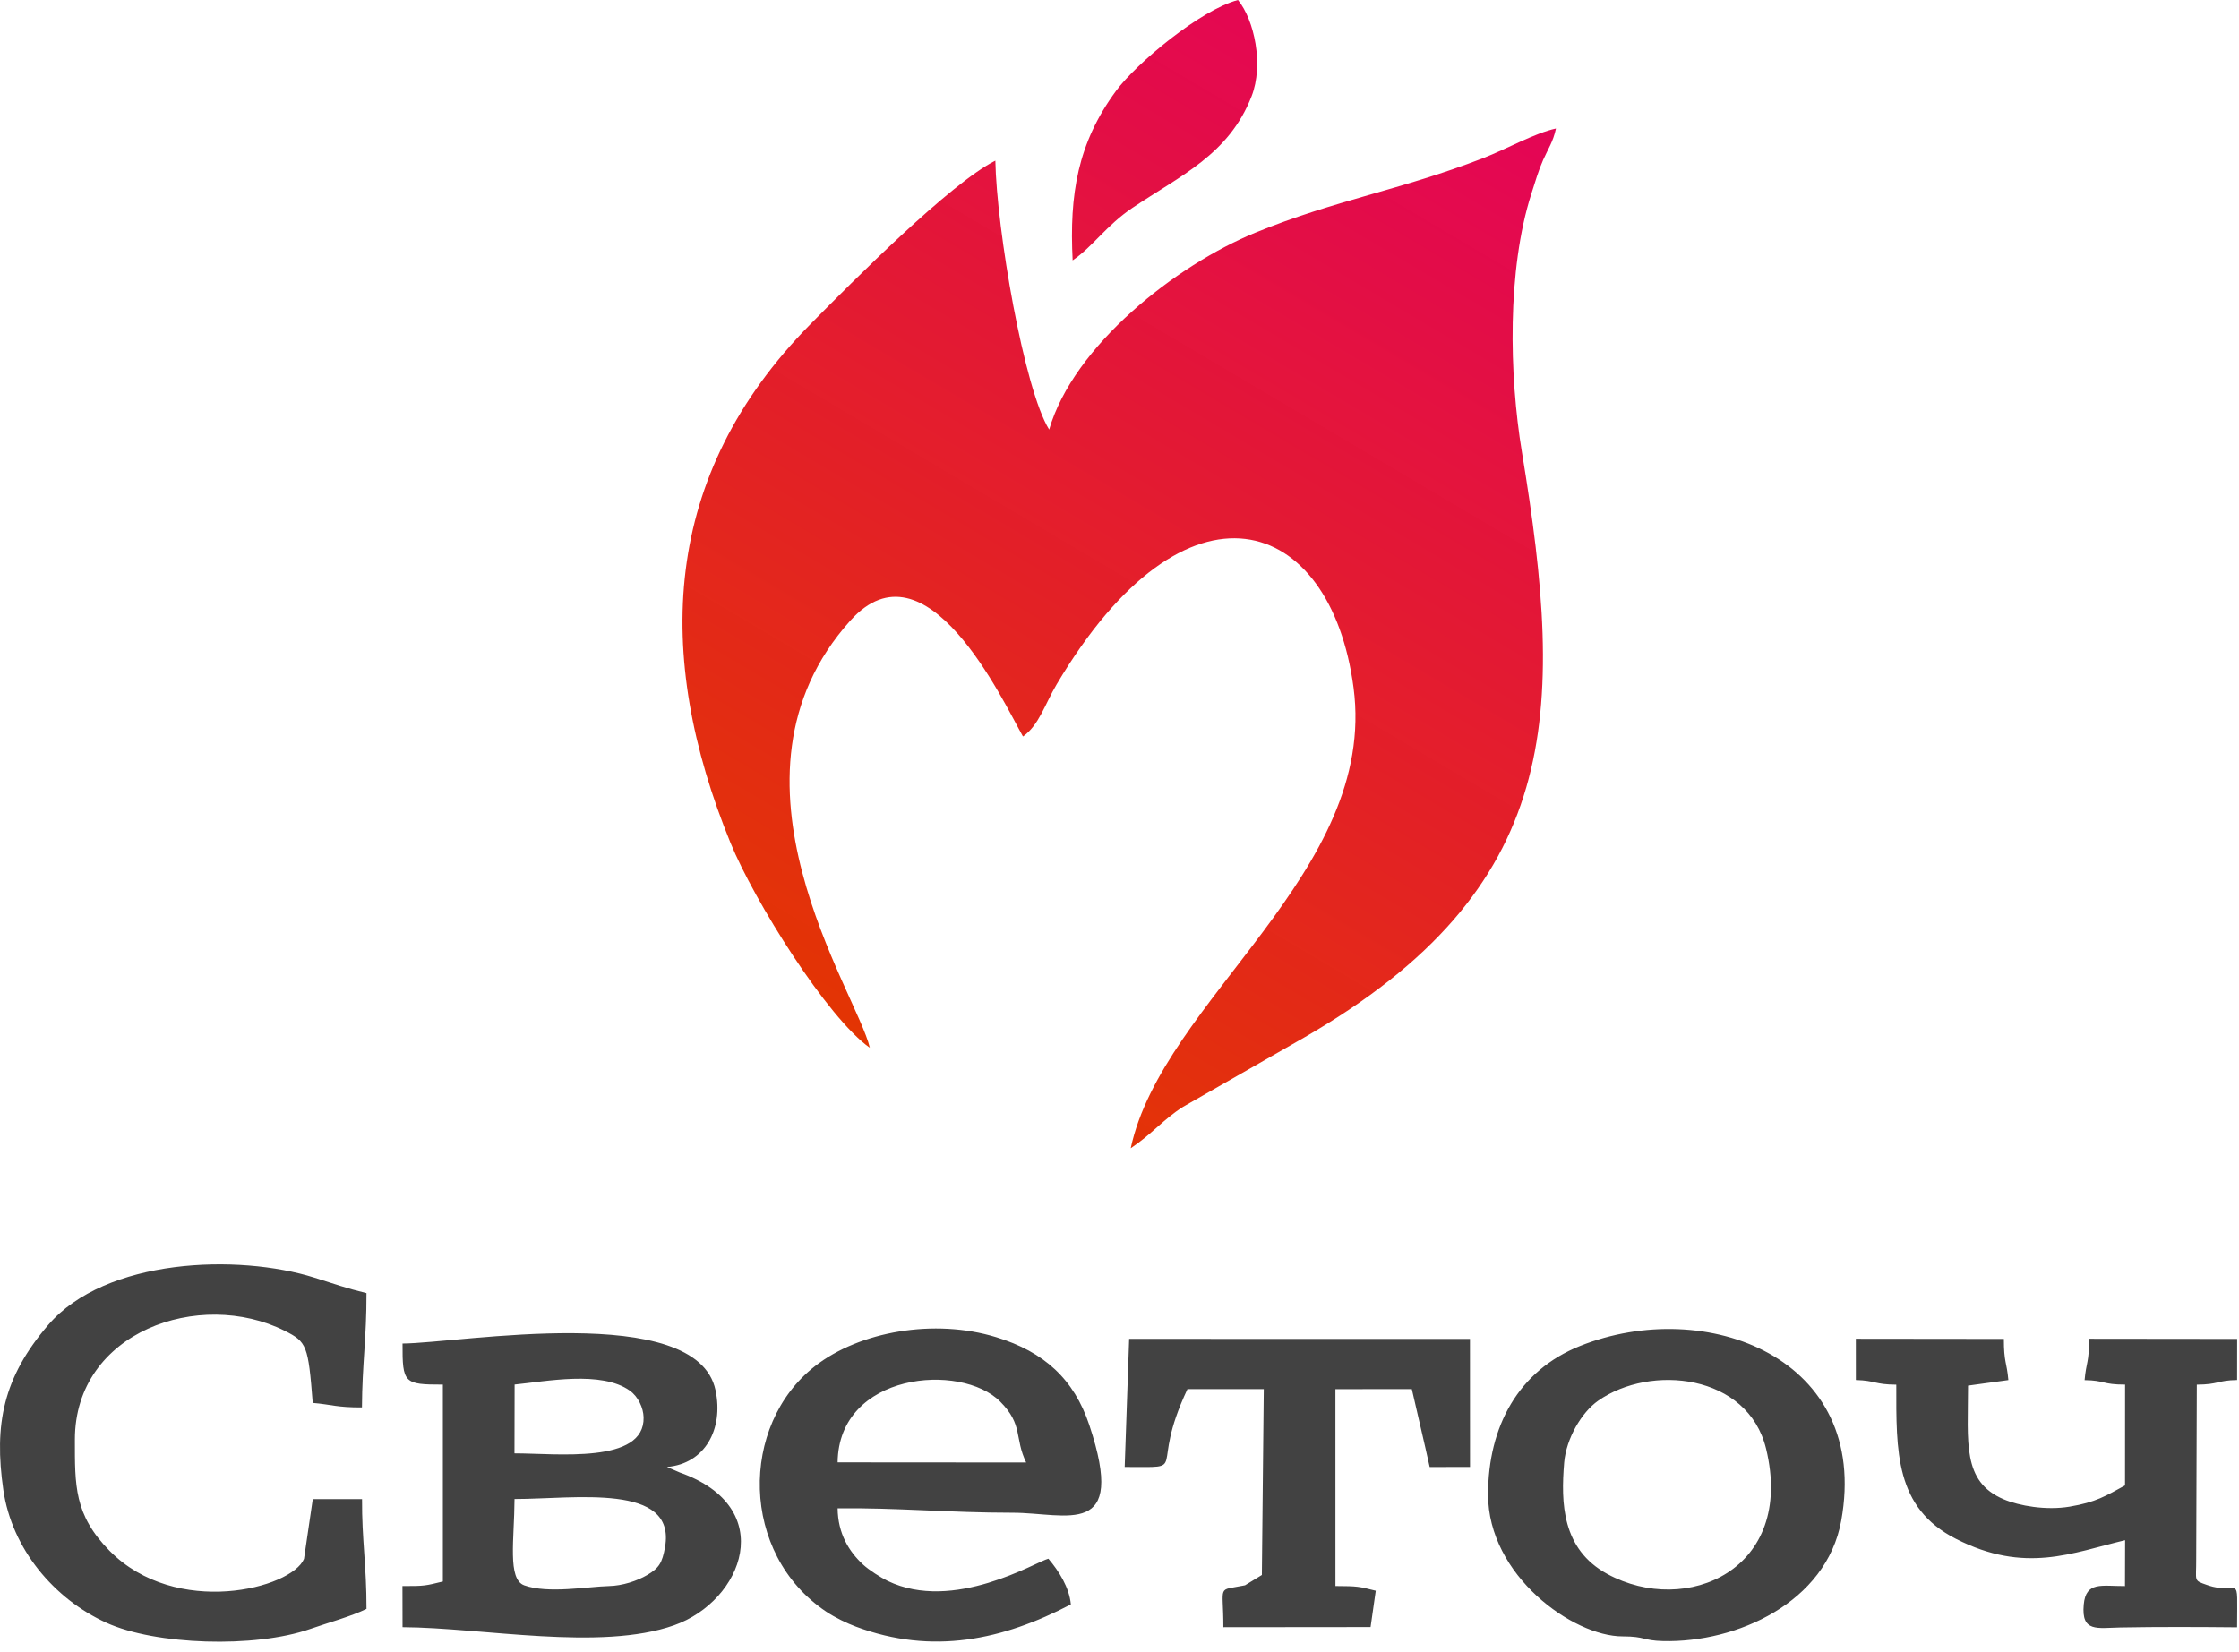
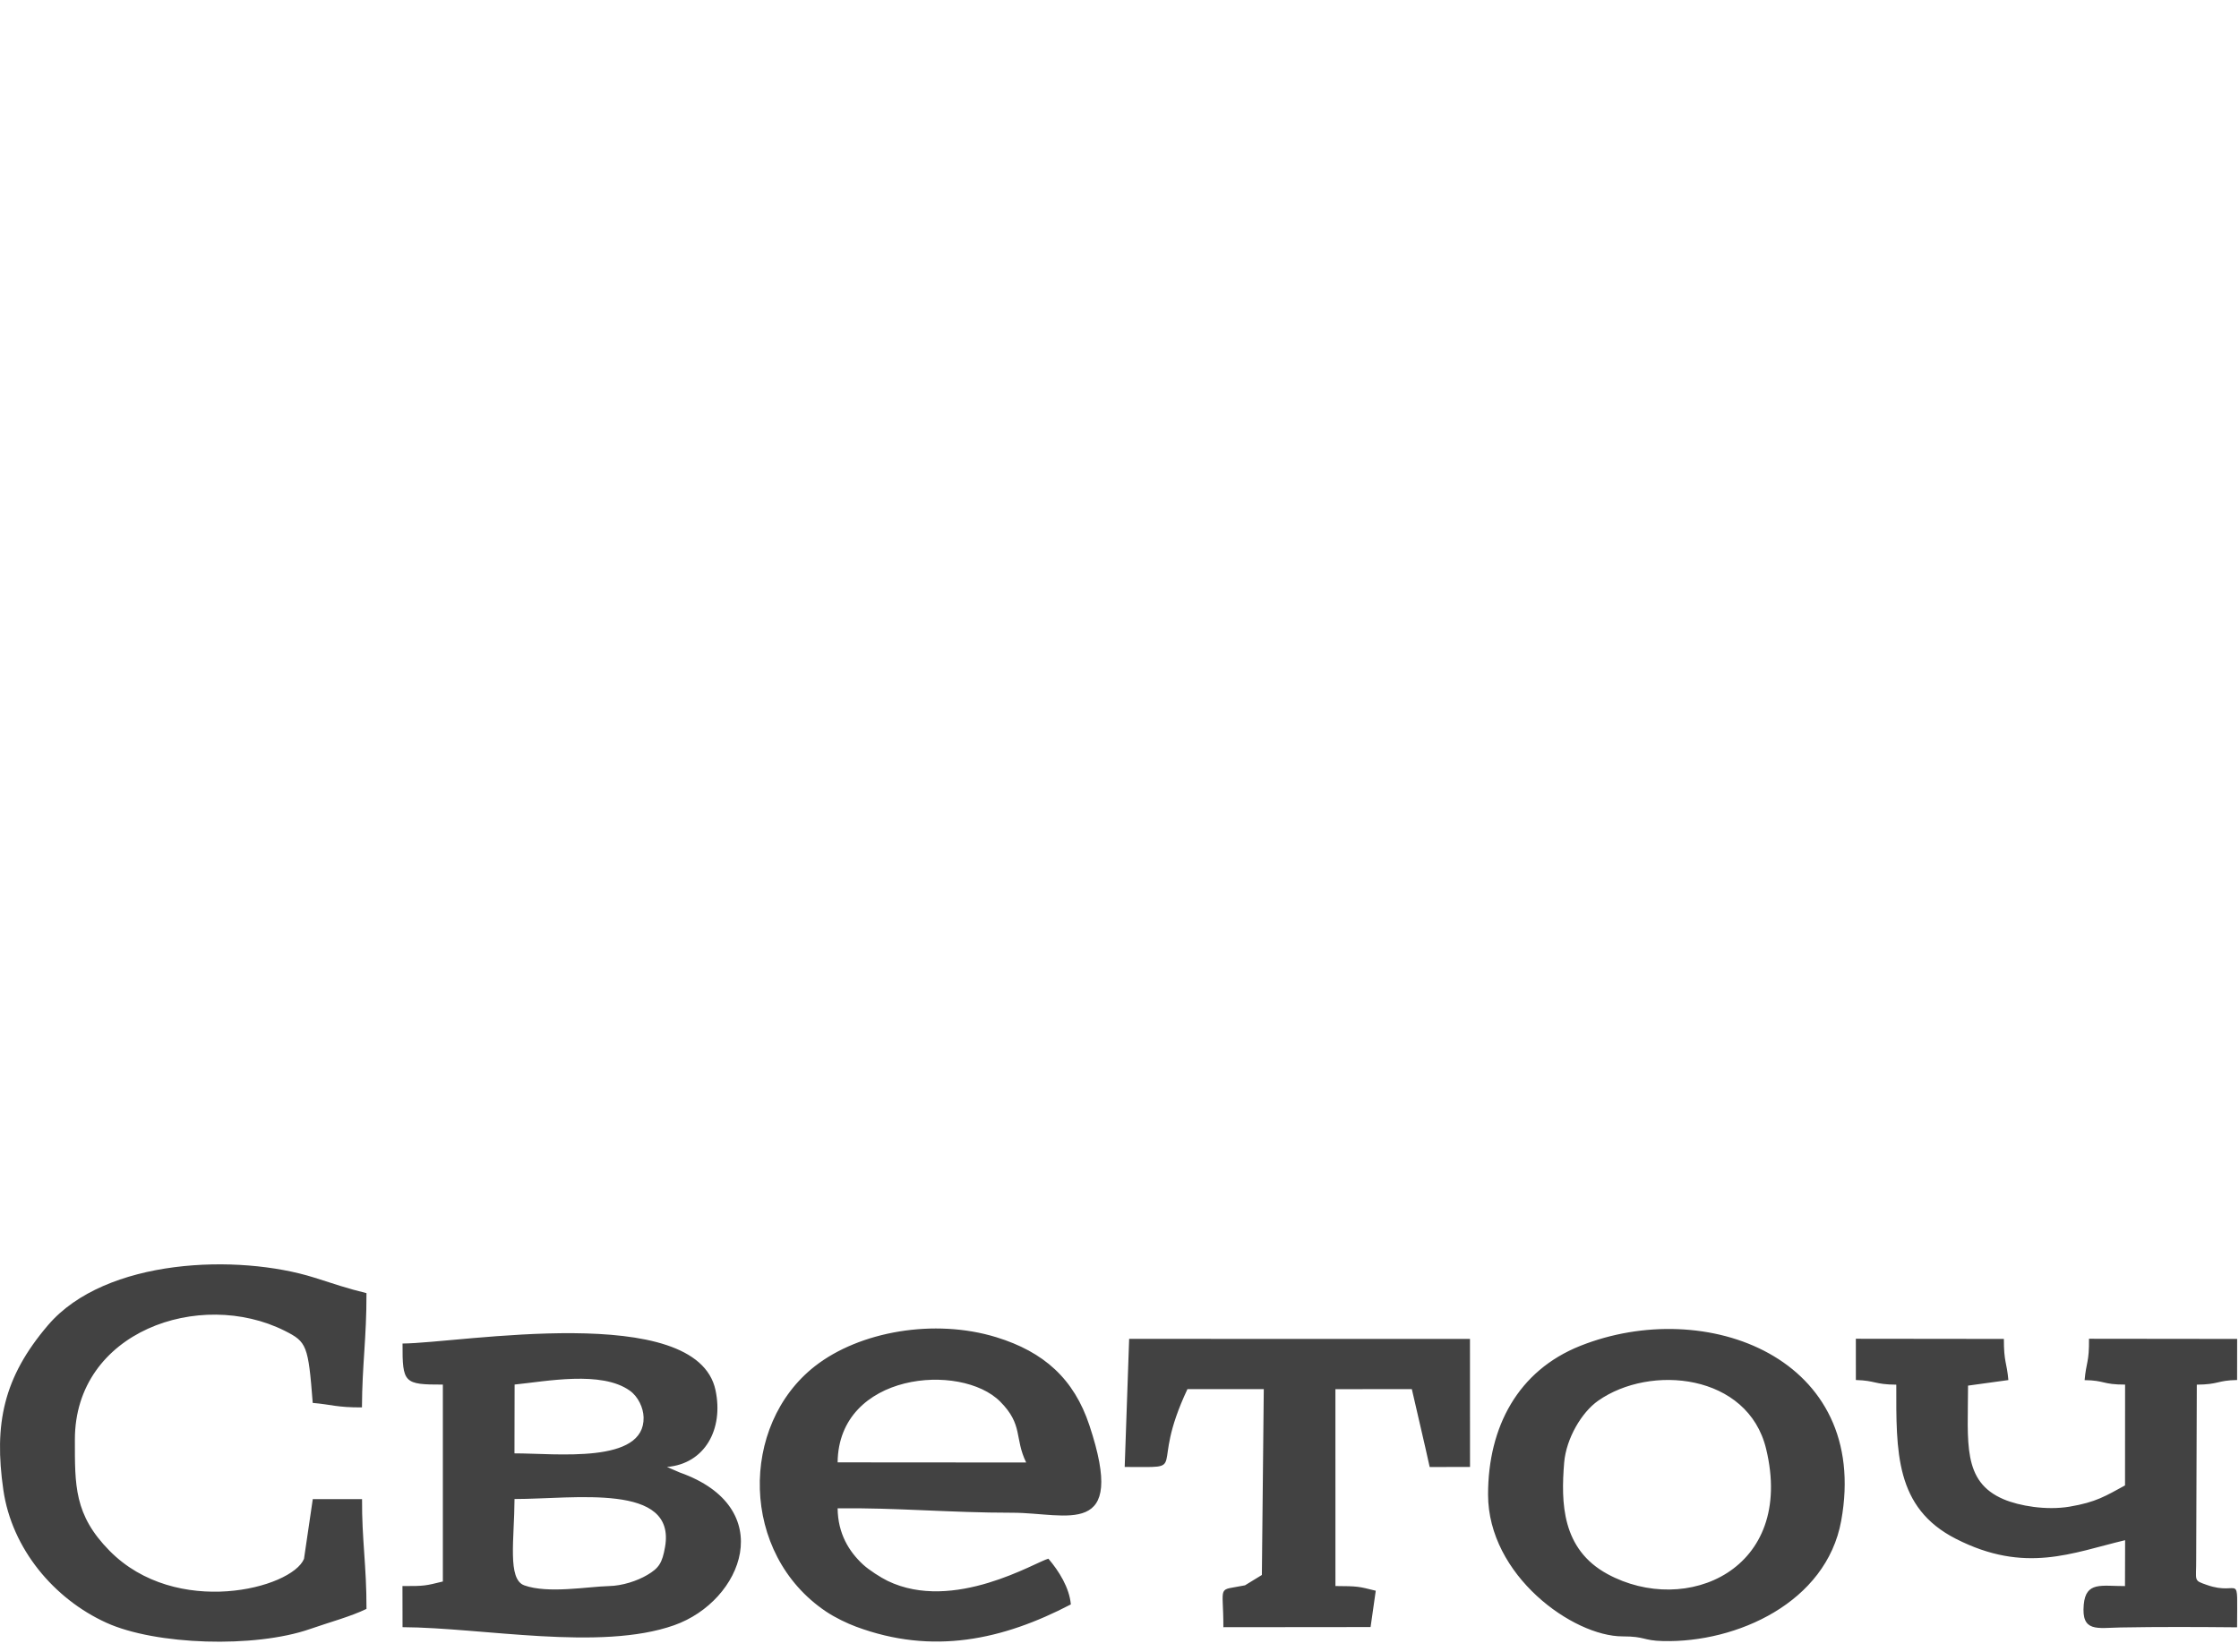
<svg xmlns="http://www.w3.org/2000/svg" width="187" height="138" viewBox="0 0 187 138" fill="none">
  <path fill-rule="evenodd" clip-rule="evenodd" d="M50.844 132.499C49.11 132.541 45.771 133.152 43.786 132.438C42.364 131.926 42.958 128.595 42.973 125.226C47.98 125.225 56.49 123.852 55.544 129.235C55.311 130.564 55.038 130.994 54.058 131.572C53.223 132.064 51.984 132.478 50.844 132.499ZM42.98 115.663C45.614 115.401 50.229 114.481 52.602 116.174C53.299 116.671 53.732 117.604 53.753 118.399C53.857 122.327 46.449 121.409 42.968 121.412L42.98 115.663ZM33.62 112.236C33.606 115.555 33.74 115.669 36.987 115.667V132.116C35.55 132.466 35.485 132.506 33.613 132.497L33.62 135.932C40.343 135.967 50.132 137.952 56.303 135.771C62.052 133.74 65.063 125.938 56.77 123.009L55.706 122.548C58.863 122.285 60.451 119.401 59.76 116.136C58.178 108.66 38.389 112.211 33.62 112.236ZM6.254 120.26C6.252 111.231 16.692 107.621 23.776 111.171C25.625 112.098 25.744 112.381 26.119 117.198C27.661 117.326 28.139 117.585 30.23 117.573C30.247 113.986 30.618 111.775 30.608 108.027C28.952 107.627 27.884 107.245 26.258 106.733C19.895 104.729 8.807 105.091 4.012 110.701C0.268 115.081 -0.509 118.98 0.278 124.459C0.984 129.378 4.504 133.566 8.877 135.558C12.997 137.435 21.284 137.693 25.886 136.088C27.475 135.533 29.304 135.042 30.609 134.405C30.616 130.777 30.217 128.607 30.238 125.233L26.123 125.236L25.39 130.225C24.367 132.703 14.714 135.191 9.15 129.55C6.185 126.544 6.255 124.089 6.254 120.26ZM69.958 122.164C70.039 114.657 80.259 113.784 83.543 117.095C85.474 119.042 84.707 120.115 85.705 122.175L69.958 122.164ZM87.561 130.211C86.556 130.451 79.647 134.737 74.126 132.062C73.565 131.79 72.575 131.156 72.085 130.703C70.902 129.61 69.98 128.112 69.958 126.004C74.88 125.943 79.271 126.372 84.563 126.372C89.1 126.372 94.168 128.636 90.982 119.058C89.699 115.2 87.201 112.934 83.203 111.707C78.042 110.124 71.792 111.215 68.065 114.127C61.749 119.063 61.8 129.798 68.991 134.626C69.756 135.14 70.757 135.615 71.495 135.89C77.908 138.278 83.756 136.991 89.437 134.03C89.311 132.63 88.447 131.25 87.561 130.211ZM130.639 122.172C130.814 120.167 132.089 117.992 133.468 117.021C137.847 113.935 145.987 114.762 147.504 121.032C149.954 131.157 140.815 135.059 134.255 131.494C130.432 129.416 130.364 125.542 130.639 122.172ZM135.517 136.701C137.434 136.7 137.183 137.052 138.899 137.093C145.038 137.241 152.533 133.885 153.776 127.046C156.255 113.408 142.46 108.252 131.971 112.437C126.799 114.501 124.282 119.185 124.282 124.849C124.282 131.618 131.381 136.703 135.517 136.701ZM167.343 125.248C163.857 123.769 164.368 120.508 164.37 115.753L167.738 115.289C167.606 113.789 167.359 113.819 167.362 111.852L155 111.838L155.001 115.284C156.665 115.333 156.528 115.658 158.377 115.674C158.372 121.251 158.254 125.952 163.358 128.552C169.148 131.502 173.066 129.714 177.488 128.666L177.478 132.499C175.51 132.504 174.21 132.097 174.034 134.048C173.824 136.376 175.148 135.993 177.082 135.957C180.317 135.896 183.602 135.914 186.839 135.943C186.85 131.053 187.145 133.399 184.317 132.404C183.163 131.999 183.441 132.121 183.426 130.246L183.476 115.673C185.348 115.656 185.159 115.317 186.841 115.284L186.845 111.852L174.472 111.838C174.495 113.822 174.236 113.778 174.106 115.294C175.802 115.315 175.585 115.67 177.486 115.667L177.481 124.09C175.885 124.955 175.085 125.49 172.842 125.865C170.894 126.19 168.643 125.8 167.343 125.248ZM93.934 122.548C99.539 122.543 95.867 123.069 99.174 116.047L105.55 116.046L105.391 131.572L103.981 132.435C101.579 132.922 102.182 132.269 102.175 135.934L114.47 135.922L114.903 132.888C113.454 132.527 113.433 132.507 111.535 132.495L111.533 116.049L117.915 116.044C118.389 118.131 118.949 120.465 119.406 122.551L122.775 122.548L122.771 111.853L94.306 111.847L93.934 122.548Z" fill="#424242" />
-   <path fill-rule="evenodd" clip-rule="evenodd" d="M94.437 95.923C96.265 94.697 97.115 93.539 98.821 92.455L108.903 86.685C130.512 74.212 130.738 59.752 127.106 37.743C126.047 31.326 125.866 22.539 127.894 16.2C128.24 15.117 128.487 14.263 128.874 13.381C129.295 12.424 129.713 11.862 129.953 10.735C128.153 11.128 125.825 12.455 123.846 13.221C116.911 15.905 111.559 16.691 104.839 19.439C98.258 22.129 89.659 28.861 87.626 35.888C85.525 32.512 83.235 19.147 83.131 13.421C79.361 15.317 71.267 23.452 67.712 27.054C55.196 39.731 54.611 54.734 61.011 70.413C62.975 75.225 69.1 85.04 72.648 87.529C71.562 82.874 59.213 64.974 71.02 51.844C77.354 44.8 83.73 58.499 85.438 61.526C86.781 60.578 87.269 58.827 88.242 57.185C99.111 38.846 111.138 43.001 113.048 57.447C115.086 72.867 97.089 83.517 94.437 95.923ZM89.587 21.751C91.298 20.577 92.4 18.833 94.57 17.371C98.584 14.668 102.632 12.923 104.533 8.039C105.556 5.413 104.765 1.679 103.396 0C100.244 0.832 94.898 5.304 93.219 7.583C89.997 11.956 89.306 16.262 89.587 21.751Z" fill="url(#paint0_linear)" />
  <defs>
    <linearGradient id="paint0_linear" x1="80.181" y1="96" x2="130.181" y2="11.5" gradientUnits="userSpaceOnUse">
      <stop stop-color="#E33700" />
      <stop offset="1" stop-color="#E30052" stop-opacity="0.98" />
    </linearGradient>
  </defs>
</svg>